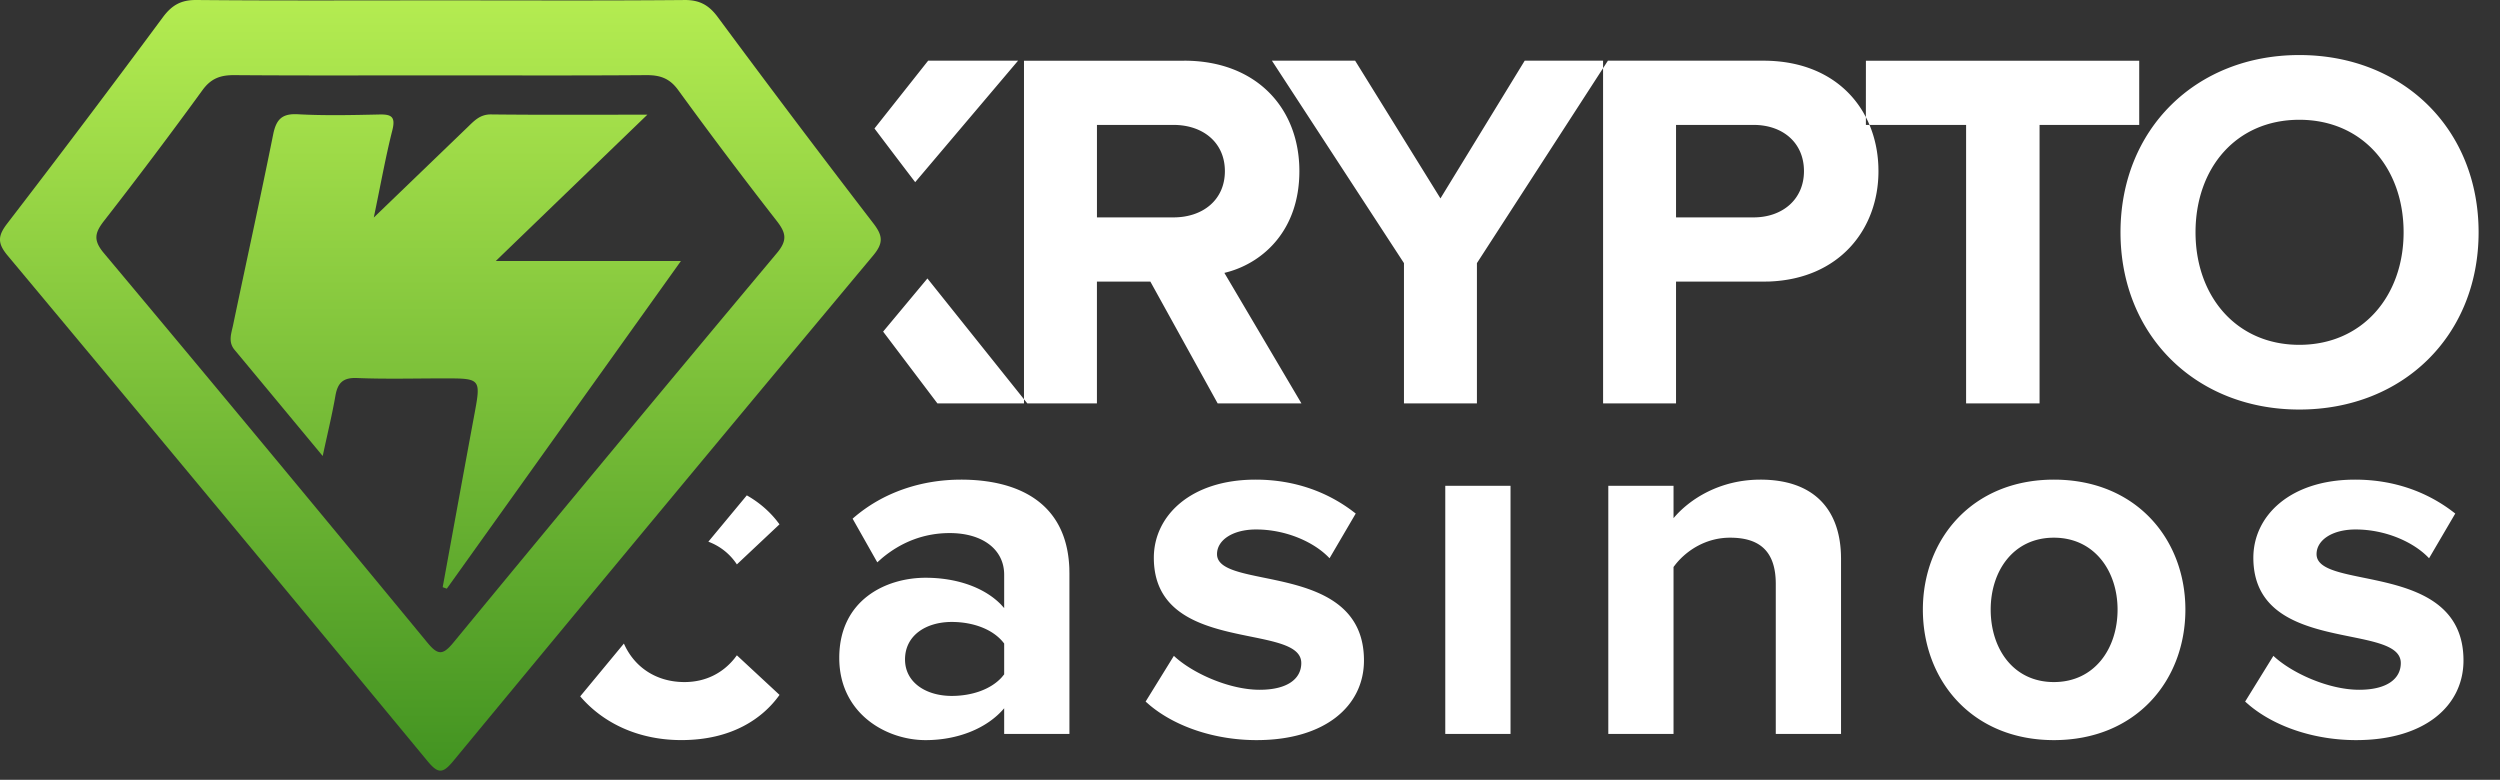
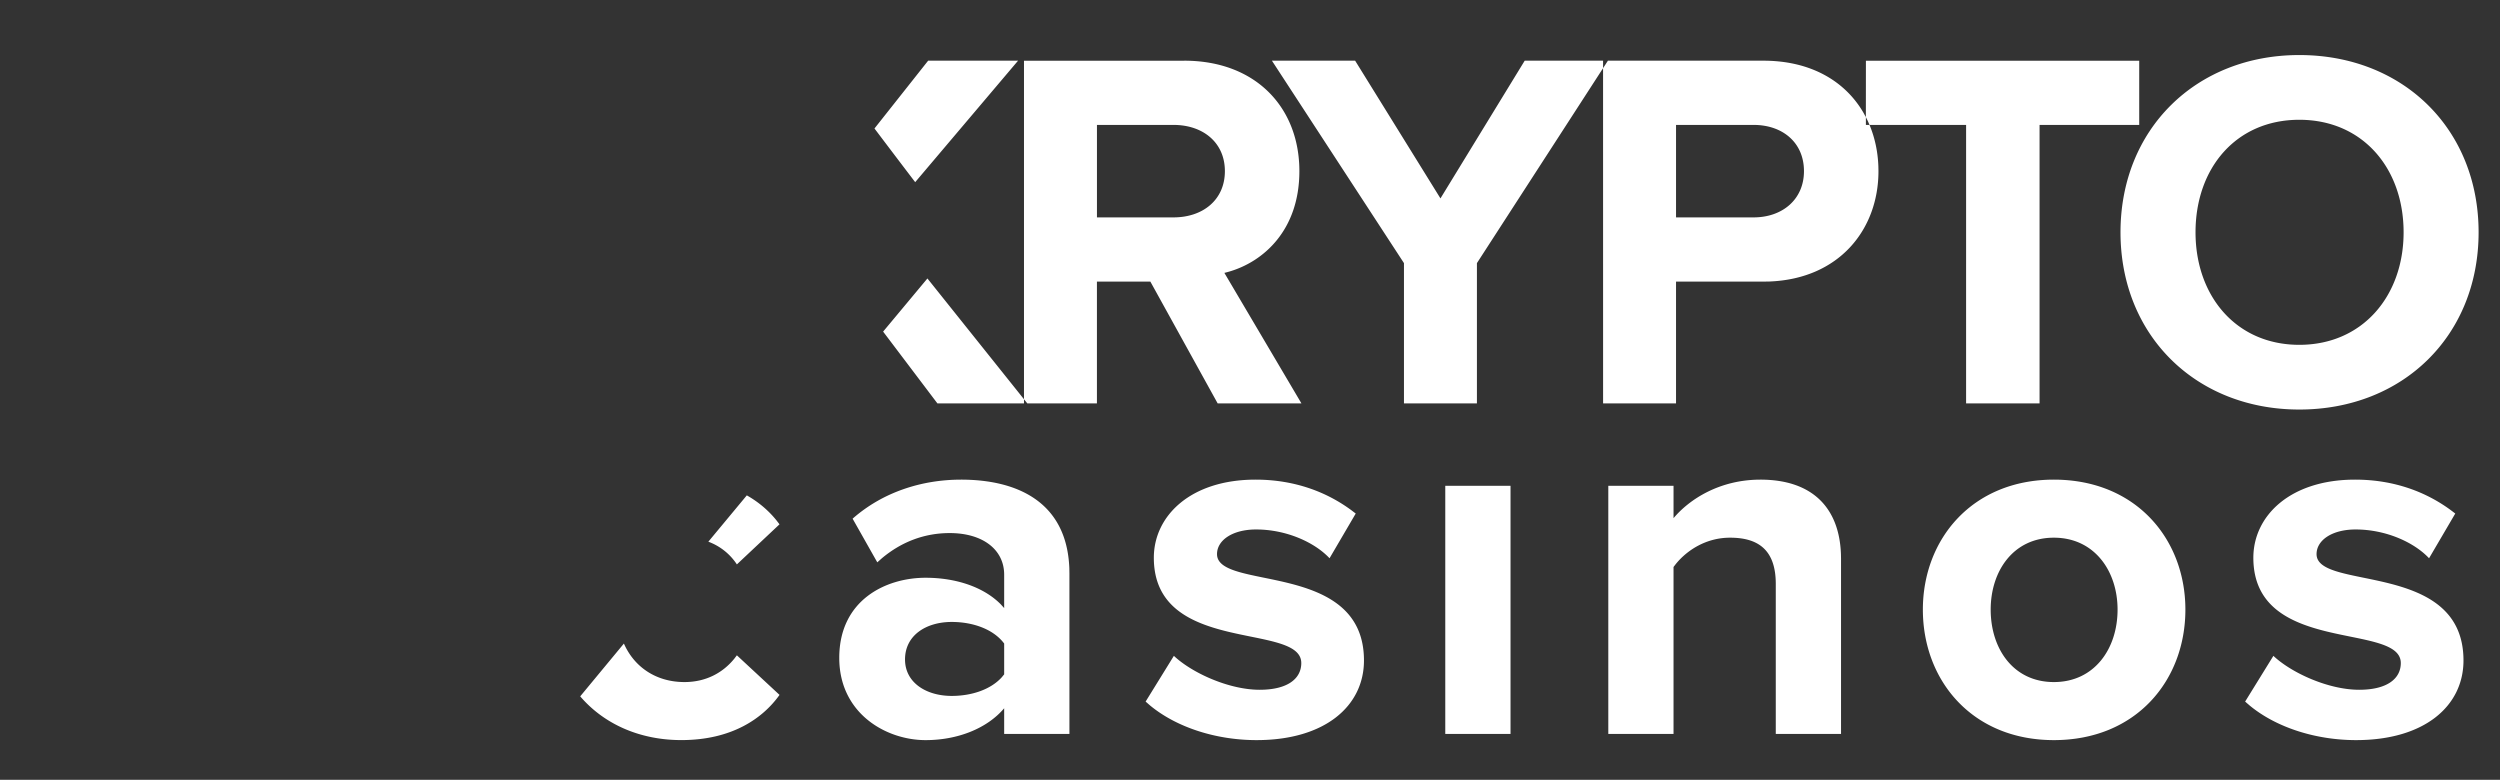
<svg xmlns="http://www.w3.org/2000/svg" width="109" height="34">
  <rect width="100%" height="100%" fill="#333333" stroke="none" />
  <defs>
    <linearGradient x1="50%" y1="0%" x2="50%" y2="100%" id="a">
      <stop stop-color="#B4EC51" offset="0%" />
      <stop stop-color="#429321" offset="100%" />
    </linearGradient>
  </defs>
  <g fill="none" fill-rule="evenodd">
    <path d="M41.9 20.912c2.4 0 4.608.934 4.723 3.858l.004.241V32h-2.845v-1.12c-.739.874-2.016 1.389-3.427 1.389-1.725 0-3.763-1.165-3.763-3.584 0-2.531 2.038-3.495 3.763-3.495 1.344 0 2.55.414 3.287 1.167l.14.155v-1.456c0-1.098-.94-1.814-2.374-1.814-1.082 0-2.086.367-2.96 1.1l-.198.176-1.076-1.904c1.322-1.164 3.024-1.702 4.727-1.702zm60.782 0c1.722 0 3.109.551 4.162 1.322l.206.156-1.143 1.95c-.65-.695-1.881-1.255-3.203-1.255-1.03 0-1.702.47-1.702 1.075 0 1.613 6.406.269 6.406 4.637 0 1.971-1.68 3.472-4.682 3.472-1.777 0-3.494-.56-4.641-1.509l-.197-.171 1.232-1.994c.784.74 2.397 1.479 3.74 1.479 1.233 0 1.815-.493 1.815-1.165 0-1.792-6.429-.336-6.429-4.592 0-1.815 1.59-3.405 4.436-3.405zm-13.133 0c3.584 0 5.734 2.598 5.734 5.667 0 3.091-2.15 5.69-5.734 5.69-3.562 0-5.712-2.599-5.712-5.69 0-3.069 2.15-5.667 5.712-5.667zm-34.807 0c1.722 0 3.11.551 4.162 1.322l.206.156-1.142 1.95c-.65-.695-1.882-1.255-3.203-1.255-1.03 0-1.703.47-1.703 1.075 0 1.613 6.407.269 6.407 4.637 0 1.971-1.68 3.472-4.682 3.472-1.777 0-3.494-.56-4.642-1.509l-.196-.171 1.232-1.994c.784.74 2.397 1.479 3.74 1.479 1.233 0 1.815-.493 1.815-1.165 0-1.792-6.429-.336-6.429-4.592 0-1.815 1.59-3.405 4.435-3.405zm-27.54 7.147c.459 1.04 1.421 1.679 2.641 1.679.915 0 1.657-.387 2.17-1.016l.115-.15 1.86 1.726c-.718 1.008-2.062 1.97-4.28 1.97-1.835 0-3.387-.711-4.411-1.907l1.905-2.302zm49.55-7.147c2.295 0 3.44 1.256 3.513 3.242l.004.208V32h-2.845v-6.54c0-1.502-.784-2.017-1.994-2.017-1.045 0-1.876.547-2.364 1.148l-.1.129V32h-2.844V21.18h2.844v1.412c.695-.829 2.016-1.68 3.786-1.68zm-10.893.269V32h-2.845V21.18h2.845zm-24.361 5.936c-1.12 0-2.039.582-2.039 1.635 0 1.008.919 1.59 2.039 1.59.852 0 1.686-.27 2.177-.81l.107-.13v-1.344c-.47-.628-1.366-.941-2.284-.941zm48.05-3.674c-1.769 0-2.754 1.456-2.754 3.136 0 1.703.985 3.159 2.755 3.159s2.777-1.456 2.777-3.159c0-1.68-1.008-3.136-2.777-3.136zm-56.987-1.845c.548.31.975.694 1.295 1.092l.131.17-1.859 1.748a2.548 2.548 0 00-1.244-.99l1.677-2.02zM100.25 2.4c4.524 0 7.817 3.226 7.817 7.728s-3.293 7.728-7.817 7.728c-4.503 0-7.796-3.226-7.796-7.728S95.747 2.4 100.25 2.4zM81.354 5.446h.156l.009.02c.227.55.355 1.153.378 1.785l.004.211c0 2.529-1.697 4.696-4.76 4.812l-.258.004h-3.808v5.31h-3.18l-.001-14.616.211-.326h6.778c2.103 0 3.587.92 4.371 2.281l.098.18.002-2.46H93.27v2.8h-4.345v12.14h-3.203V5.447l-4.212-.001-.07-.162-.087-.175v.337zm-22.27-2.8l3.72 6.004 3.673-6.004h3.417v.326l-5.5 8.5v6.115h-3.181v-6.115l-5.757-8.826h3.629zm-7.449 0c3.114 0 5.018 2.039 5.018 4.816 0 2.555-1.55 3.96-3.11 4.394l-.16.042 3.36 5.69H53.09l-2.934-5.31h-2.33v5.31H44.79l-.144-.181V2.647h6.99zm-11.2 9.494l4.211 5.267v.18H40.87l-2.366-3.129 1.932-2.318zm59.815-6.918c-2.756 0-4.525 2.106-4.525 4.906 0 2.778 1.77 4.906 4.525 4.906 2.755 0 4.547-2.128 4.547-4.906 0-2.8-1.792-4.906-4.547-4.906zm-23.792.224h-3.383v4.032h3.383c1.254 0 2.195-.784 2.195-2.016 0-1.254-.941-2.016-2.195-2.016zm-25.293 0h-3.338v4.032h3.338c1.277 0 2.24-.761 2.24-2.016 0-1.254-.963-2.016-2.24-2.016zm-6.778-2.8l-4.485 5.296a593.537 593.537 0 01-1.775-2.34l2.34-2.956h3.92z" fill="#FFF" fill-rule="nonzero" />
-     <path d="M29.828 0c.662-.005 1.07.21 1.466.744a622.28 622.28 0 006.783 8.992c.414.538.45.857-.007 1.404a5374.312 5374.312 0 00-18.306 22.04c-.459.555-.661.564-1.126.002A5407.64 5407.64 0 00.332 11.142c-.452-.542-.43-.86-.012-1.403A619.054 619.054 0 007.104.748C7.5.216 7.904-.006 8.568 0c3.543.032 7.087.015 10.63.015 3.544 0 7.087.017 10.63-.014zm-19.6 3.276c-.598-.005-1.019.13-1.399.653a215.495 215.495 0 01-4.294 5.702c-.403.519-.478.843-.007 1.404 4.726 5.64 9.425 11.304 14.106 16.983.46.558.675.555 1.134-.001a2755.63 2755.63 0 0114.105-16.983c.472-.562.394-.886-.009-1.404a214.74 214.74 0 01-4.294-5.702c-.38-.524-.803-.656-1.4-.652-2.99.023-5.98.01-8.97.01s-5.982.013-8.972-.01zm2.765 1.706c1.177.064 2.361.036 3.541.01.526-.012.723.09.572.688-.292 1.152-.5 2.325-.809 3.805l4.09-3.94c.29-.28.544-.562 1.024-.556 2.172.025 4.345.011 6.814.011l-6.609 6.379h8.073L19.481 25.666l-.18-.064c.456-2.49.909-4.982 1.371-7.472.284-1.525.308-1.626-1.033-1.632h-.308c-1.255 0-2.511.035-3.764-.016-.61-.025-.846.21-.944.778-.139.805-.334 1.6-.553 2.622-1.36-1.639-2.601-3.137-3.846-4.633-.286-.343-.137-.714-.063-1.068.58-2.774 1.19-5.54 1.749-8.318.133-.66.386-.92 1.083-.881z" fill="url(#a)" />
  </g>
</svg>